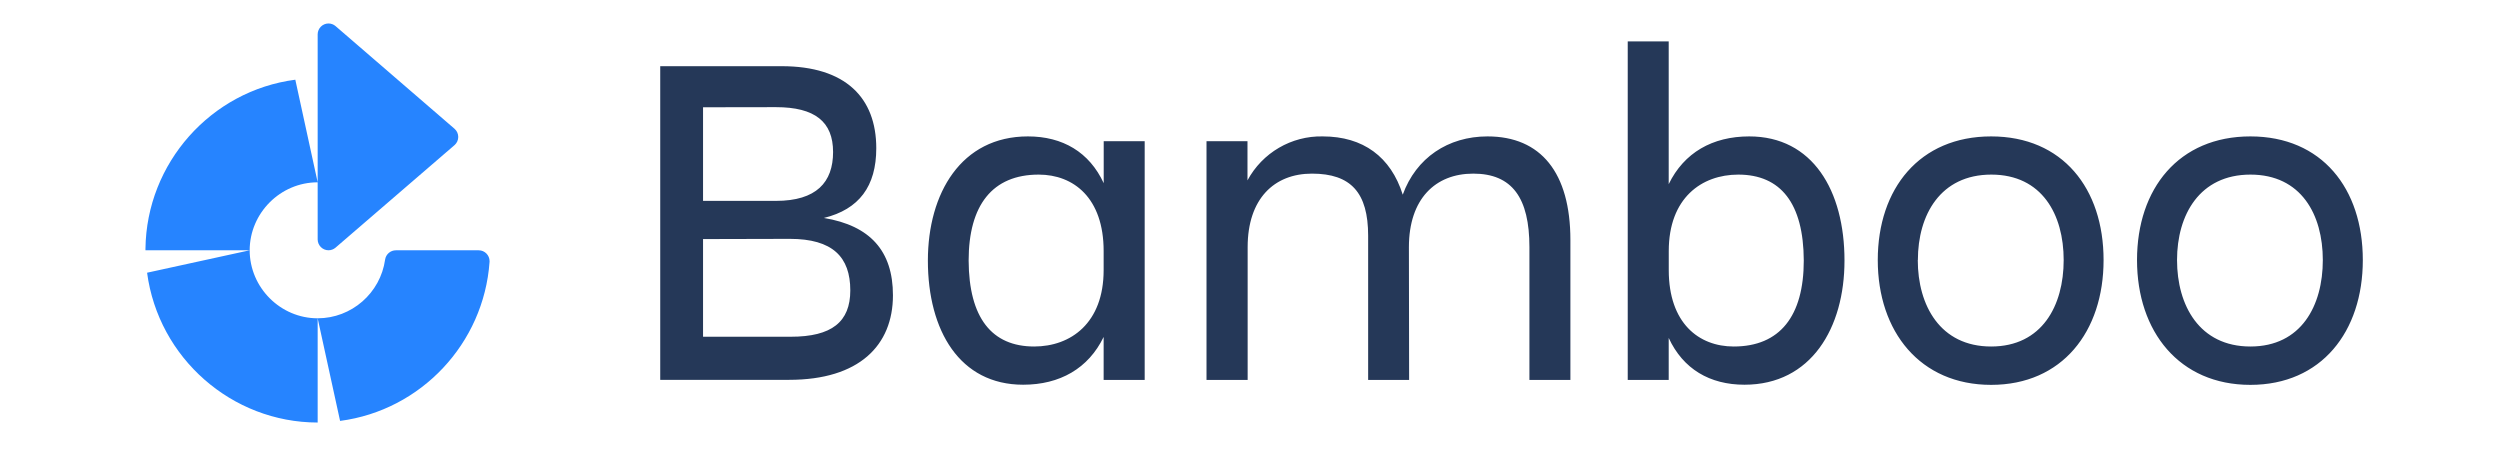
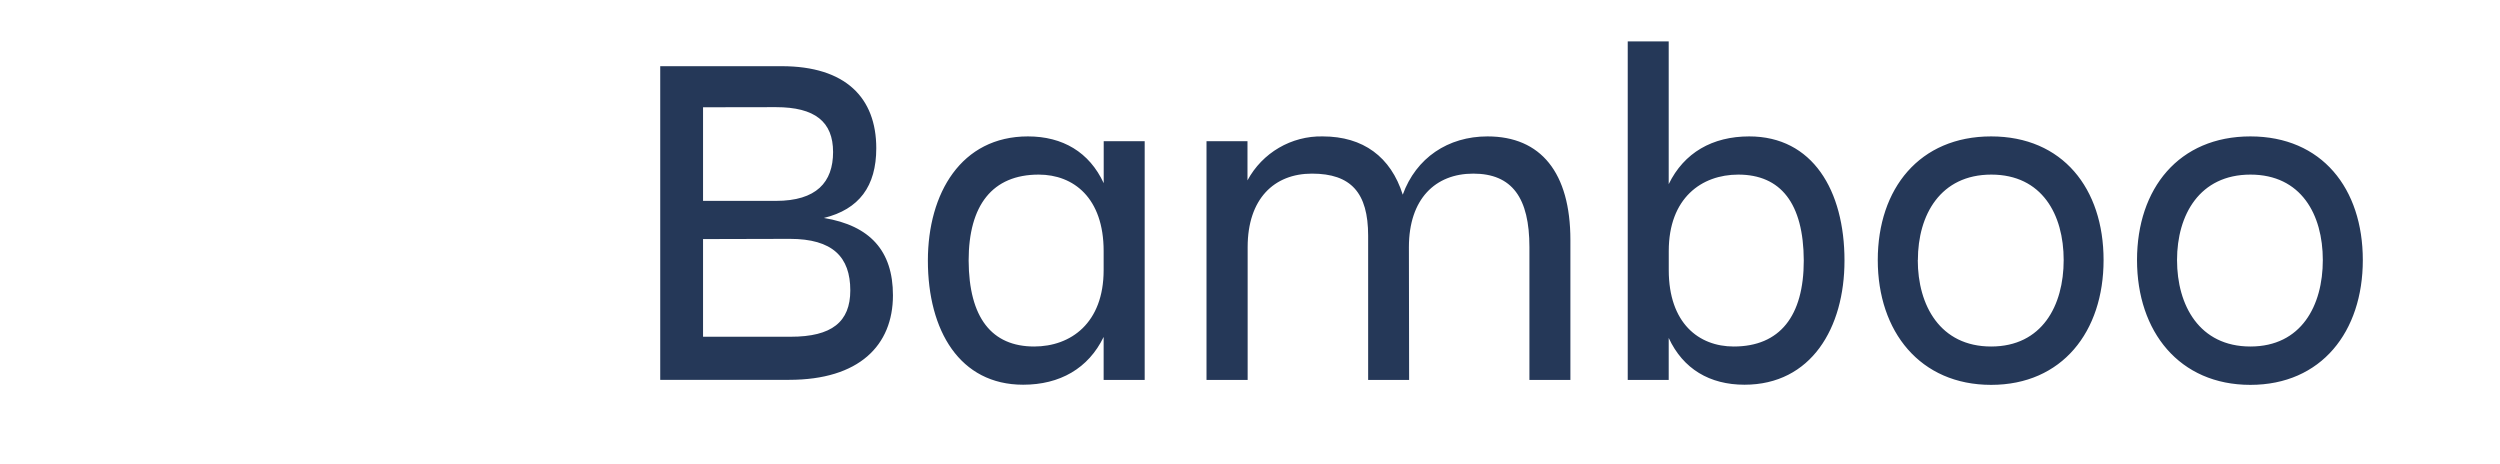
<svg xmlns="http://www.w3.org/2000/svg" width="151" height="28" viewBox="0 0 151 28" fill="none">
  <path d="M113.417 15.708C113.417 11.382 115.948 8.239 120.264 8.239C124.58 8.239 127.056 11.382 127.056 15.708C127.056 20.035 124.551 23.246 120.264 23.246C115.978 23.246 113.417 20.035 113.417 15.708ZM129.076 15.708C129.076 11.382 131.607 8.239 135.923 8.239C140.239 8.239 142.714 11.382 142.714 15.708C142.714 20.035 140.21 23.246 135.923 23.246C131.636 23.246 129.076 20.035 129.076 15.708ZM69.139 22.948H66.66V20.352C65.738 22.257 64.012 23.237 61.798 23.237C57.973 23.237 56.044 19.979 56.044 15.738C56.044 11.67 58.058 8.239 62.086 8.239C64.185 8.239 65.797 9.189 66.664 11.064V8.527H69.139V22.948ZM100.79 22.948H98.315V2.5H100.79V11.123C101.712 9.219 103.438 8.239 105.652 8.239C109.477 8.239 111.407 11.497 111.407 15.738C111.41 19.802 109.396 23.237 105.367 23.237C103.268 23.237 101.656 22.286 100.79 20.411V22.948ZM75.358 22.948H72.873V8.527H75.348V10.894C76.245 9.226 78.004 8.199 79.893 8.239C82.339 8.239 84.006 9.478 84.726 11.759C85.53 9.537 87.459 8.239 89.846 8.239C93.07 8.239 94.852 10.431 94.852 14.499V22.948H92.377V14.928C92.377 11.959 91.34 10.487 88.983 10.487C86.694 10.487 85.098 12.014 85.098 14.928L85.111 22.948H82.636V14.237C82.636 11.641 81.6 10.487 79.242 10.487C76.953 10.487 75.358 12.014 75.358 14.928V22.948ZM47.663 22.942H39.878V3.998H47.215C51.07 3.998 52.927 5.902 52.927 8.953C52.927 11.248 51.891 12.644 49.762 13.165C52.555 13.627 53.934 15.154 53.934 17.835C53.934 20.864 51.891 22.942 47.663 22.942ZM62.462 20.929C64.677 20.928 66.66 19.515 66.66 16.314V15.161C66.66 11.959 64.849 10.546 62.737 10.546C59.944 10.546 58.506 12.391 58.506 15.738C58.522 19.197 59.904 20.928 62.462 20.929H62.459H62.465H62.462ZM115.834 15.708C115.834 18.448 117.187 20.929 120.264 20.929C123.341 20.929 124.646 18.458 124.646 15.708C124.646 12.958 123.338 10.546 120.274 10.546C117.21 10.546 115.84 12.968 115.84 15.708H115.834ZM131.493 15.708C131.493 18.448 132.846 20.929 135.923 20.929C139 20.929 140.298 18.458 140.298 15.708C140.298 12.958 138.99 10.546 135.926 10.546C132.863 10.546 131.493 12.968 131.493 15.708ZM104.993 10.546H104.995H104.991H104.993C102.777 10.547 100.793 11.959 100.793 15.161V16.314C100.793 19.517 102.604 20.929 104.717 20.929C107.509 20.929 108.948 19.084 108.948 15.738C108.935 12.277 107.552 10.547 104.993 10.546ZM42.464 14.44V20.339H47.761C50.236 20.339 51.358 19.445 51.358 17.54C51.358 15.521 50.292 14.427 47.706 14.427L42.464 14.44ZM42.464 6.479V12.133H46.865C49.311 12.133 50.318 11.008 50.318 9.183C50.318 7.357 49.226 6.472 46.865 6.472L42.464 6.479Z" fill="#253858" />
-   <path d="M28.915 15.118H28.916C29.275 15.118 29.57 15.414 29.57 15.774C29.57 15.789 29.57 15.804 29.569 15.82C29.221 20.747 25.427 24.783 20.541 25.423L19.187 19.225V25.521C14 25.517 9.569 21.625 8.884 16.472L15.08 15.118C15.086 17.373 16.938 19.225 19.187 19.225C21.229 19.227 22.978 17.703 23.261 15.676C23.31 15.354 23.59 15.115 23.915 15.118H28.915ZM8.786 15.02C8.848 9.858 12.729 5.481 17.837 4.814L19.187 11.012C16.938 11.012 15.086 12.864 15.08 15.118H8.786V15.02ZM20.263 14.961L27.456 8.763C27.597 8.639 27.678 8.46 27.678 8.272C27.678 8.084 27.597 7.904 27.456 7.78L20.263 1.573C20.145 1.473 19.995 1.418 19.841 1.418C19.483 1.418 19.189 1.712 19.187 2.071V14.463C19.189 14.822 19.483 15.116 19.841 15.116C19.995 15.116 20.145 15.061 20.263 14.961Z" fill="#2684FF" />
</svg>